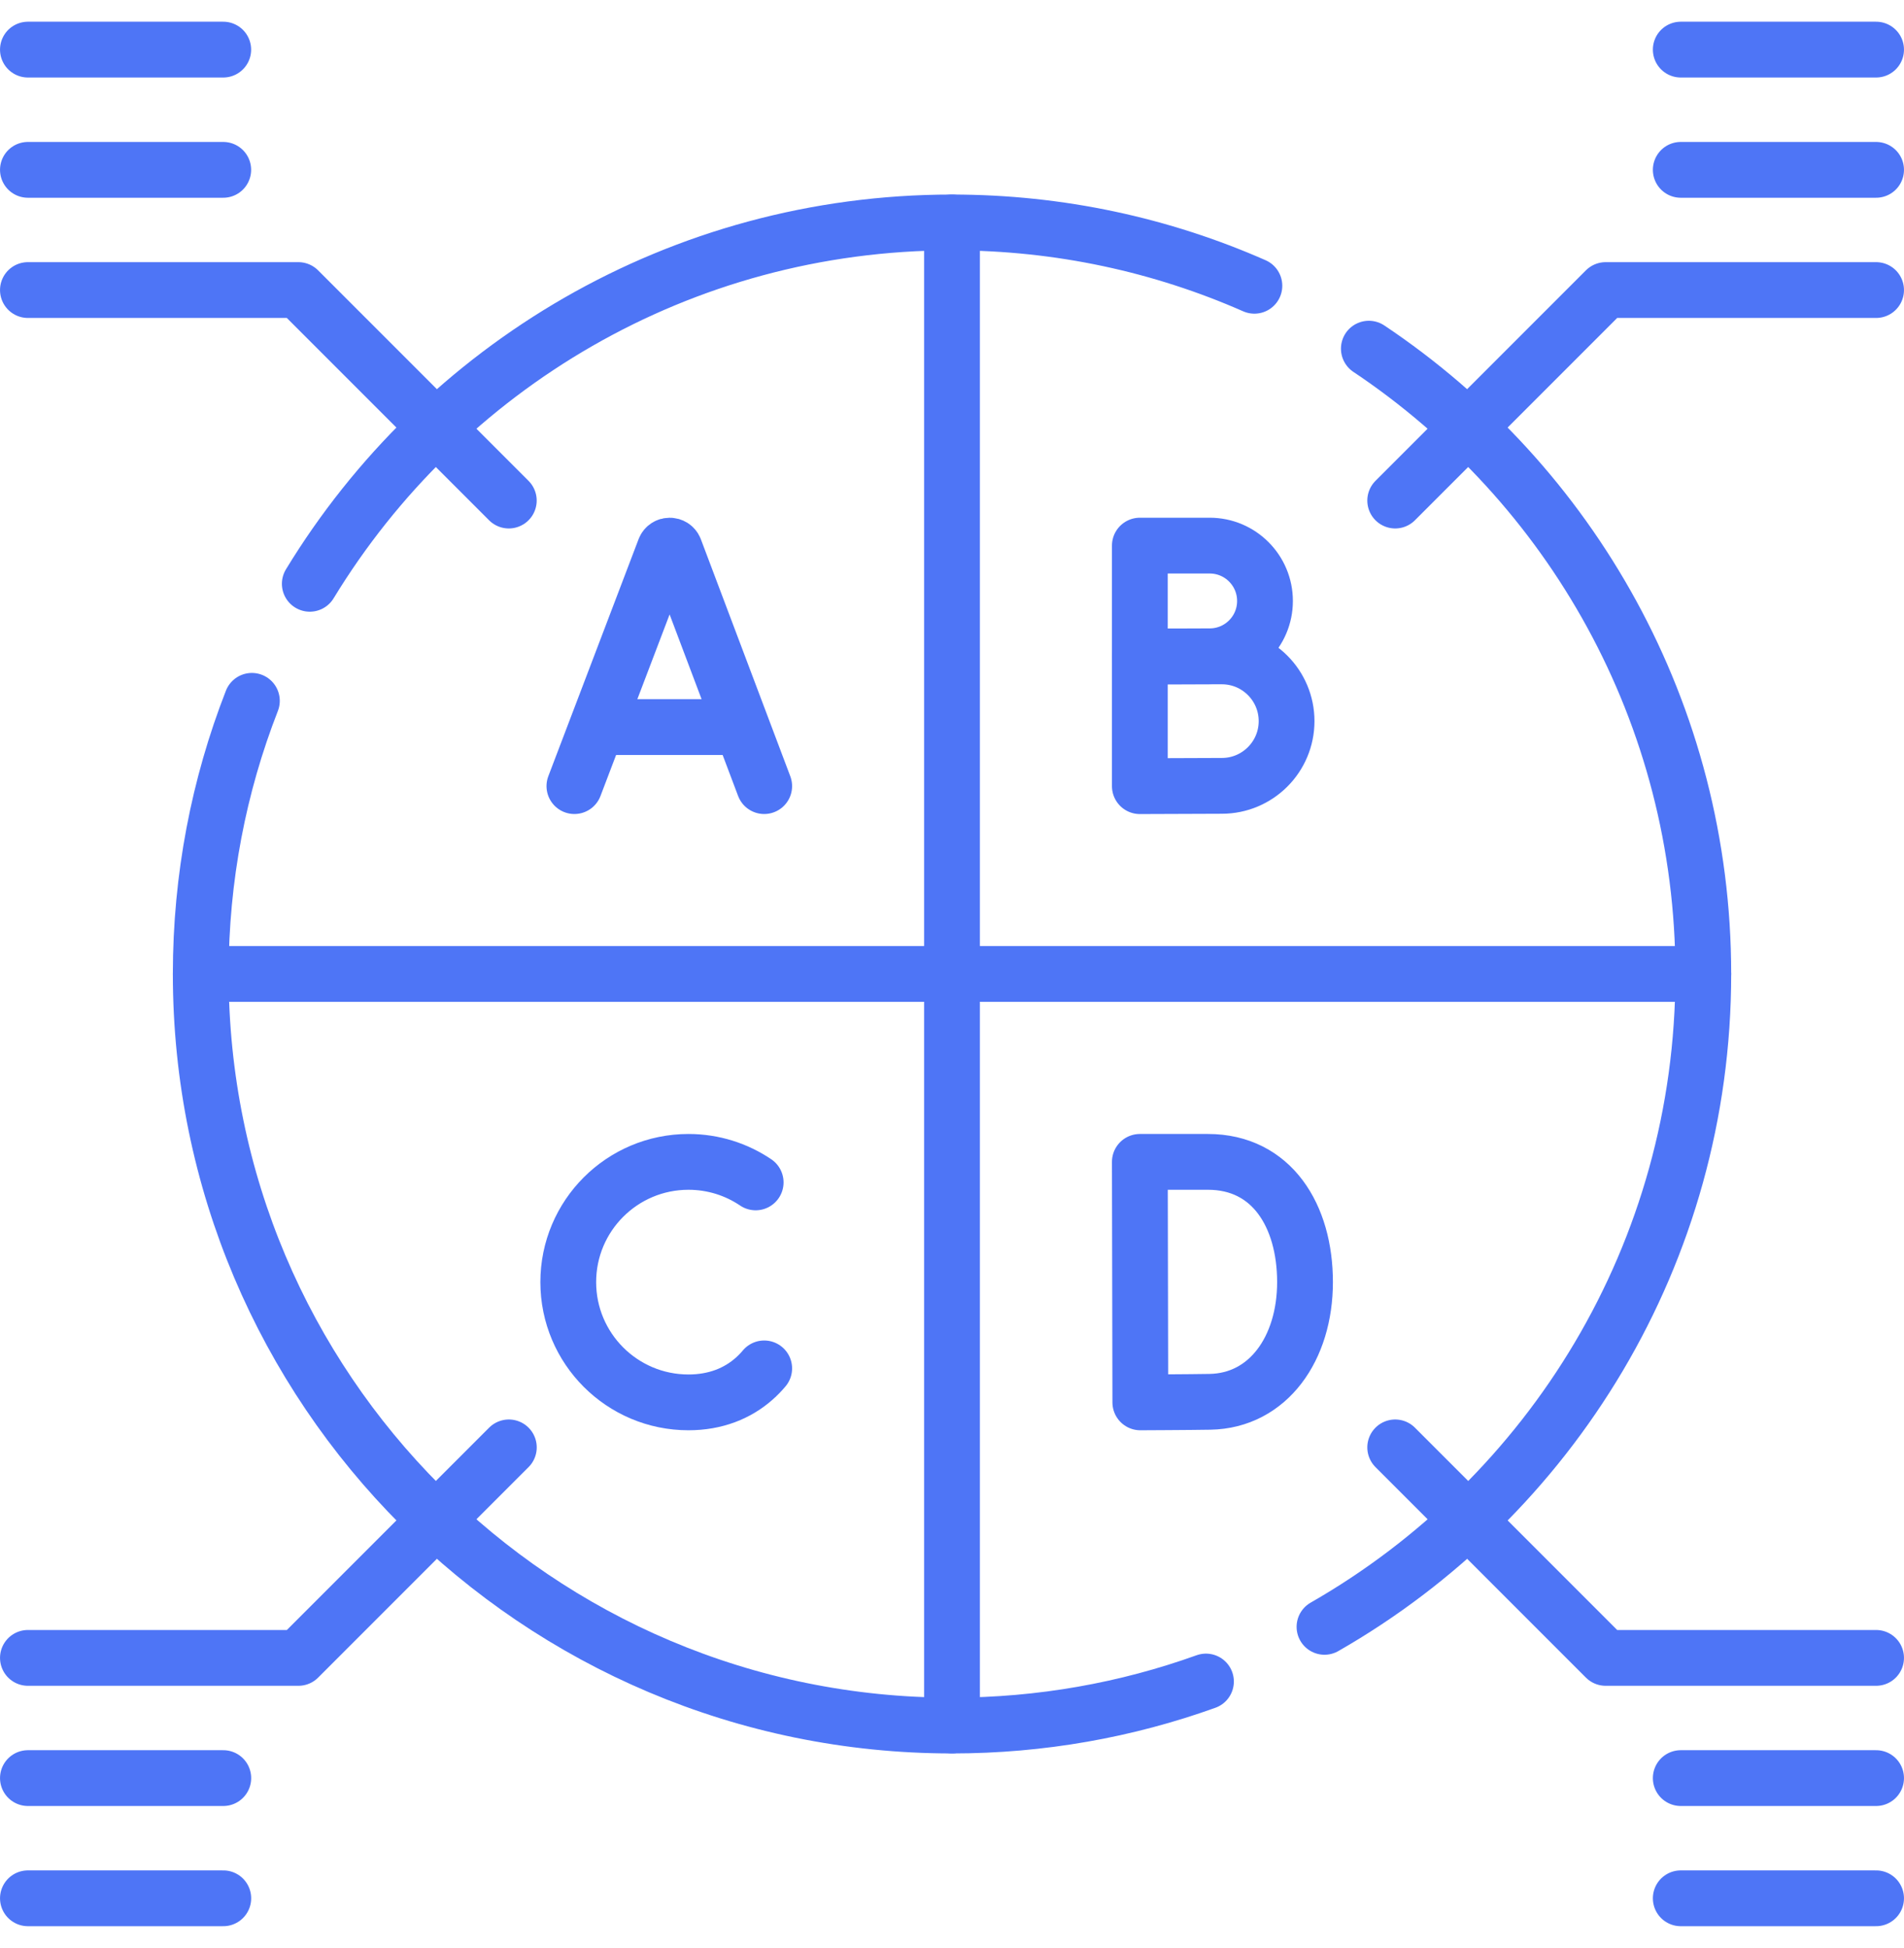
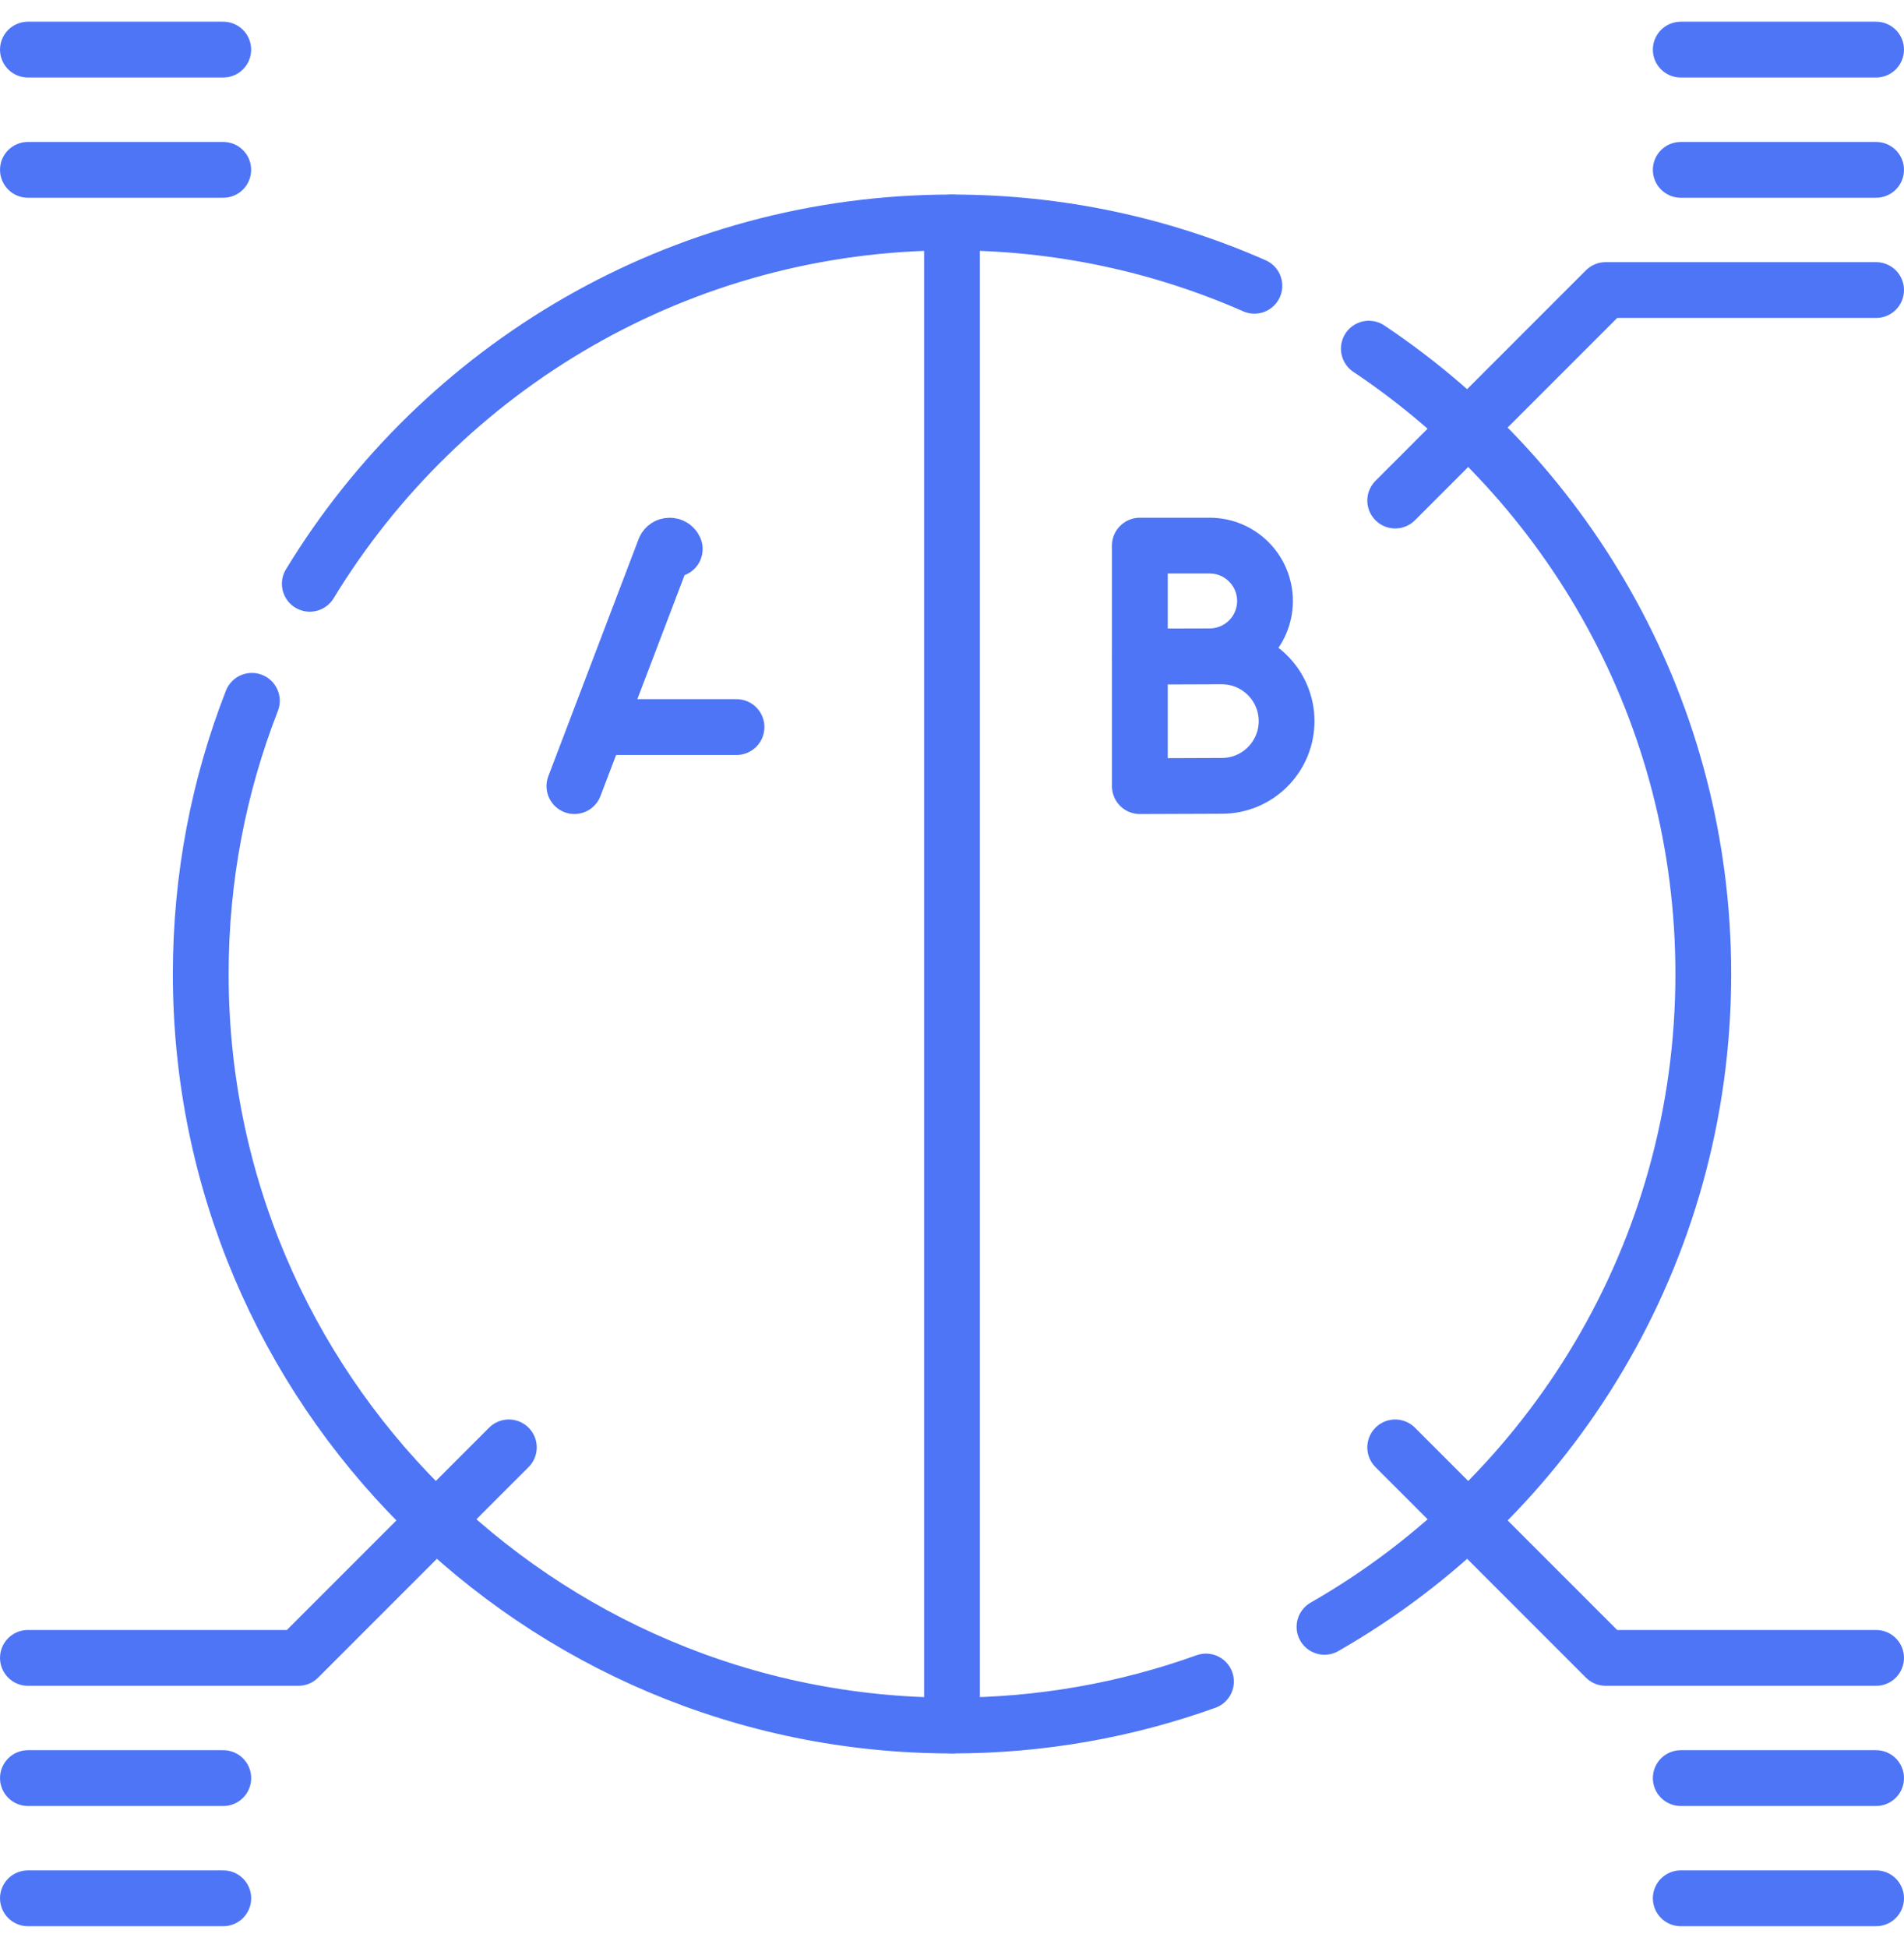
<svg xmlns="http://www.w3.org/2000/svg" width="44" height="45" viewBox="0 0 44 45" fill="none">
  <g clip-path="url(#clip0_4482_1736)">
    <path d="M22 5.139V39.862" stroke="#4E75F6" stroke-width="1.289" stroke-miterlimit="10" stroke-linecap="round" stroke-linejoin="round" />
-     <path d="M39.362 22.5H4.639" stroke="#4E75F6" stroke-width="1.289" stroke-miterlimit="10" stroke-linecap="round" stroke-linejoin="round" />
    <path d="M7.159 13.487C10.206 8.482 15.713 5.139 22.001 5.139C24.486 5.139 26.85 5.661 28.988 6.602" stroke="#4E75F6" stroke-width="1.289" stroke-miterlimit="10" stroke-linecap="round" stroke-linejoin="round" />
    <path d="M5.821 16.191C5.057 18.147 4.639 20.275 4.639 22.502C4.639 32.091 12.412 39.864 22.001 39.864C24.06 39.864 26.036 39.505 27.869 38.847" stroke="#4E75F6" stroke-width="1.289" stroke-miterlimit="10" stroke-linecap="round" stroke-linejoin="round" />
    <path d="M31.633 8.055C36.293 11.168 39.362 16.477 39.362 22.502C39.362 28.959 35.838 34.592 30.608 37.584" stroke="#4E75F6" stroke-width="1.289" stroke-miterlimit="10" stroke-linecap="round" stroke-linejoin="round" />
-     <path d="M13.274 18.161L15.36 12.684C15.402 12.579 15.55 12.579 15.593 12.684L17.66 18.161" stroke="#4E75F6" stroke-width="1.289" stroke-miterlimit="10" stroke-linecap="round" stroke-linejoin="round" />
+     <path d="M13.274 18.161L15.36 12.684C15.402 12.579 15.55 12.579 15.593 12.684" stroke="#4E75F6" stroke-width="1.289" stroke-miterlimit="10" stroke-linecap="round" stroke-linejoin="round" />
    <path d="M13.924 16.797H17.02" stroke="#4E75F6" stroke-width="1.289" stroke-miterlimit="10" stroke-linecap="round" stroke-linejoin="round" />
-     <path d="M30.158 29.62C30.158 31.151 29.308 32.362 27.961 32.385C27.512 32.393 26.352 32.398 26.352 32.398L26.341 26.842C26.341 26.842 27.384 26.842 27.915 26.842C29.393 26.842 30.158 28.089 30.158 29.62Z" stroke="#4E75F6" stroke-width="1.289" stroke-miterlimit="10" stroke-linecap="round" stroke-linejoin="round" />
    <path d="M29.233 13.884C29.233 14.59 28.661 15.162 27.955 15.162C27.605 15.162 26.341 15.168 26.341 15.168V12.605C26.341 12.605 27.541 12.605 27.955 12.605C28.661 12.605 29.233 13.178 29.233 13.884Z" stroke="#4E75F6" stroke-width="1.289" stroke-miterlimit="10" stroke-linecap="round" stroke-linejoin="round" />
    <path d="M29.732 16.66C29.732 17.485 29.062 18.155 28.236 18.155C27.827 18.155 26.341 18.162 26.341 18.162V15.164C26.341 15.164 27.753 15.164 28.236 15.164C29.062 15.164 29.732 15.834 29.732 16.66Z" stroke="#4E75F6" stroke-width="1.289" stroke-miterlimit="10" stroke-linecap="round" stroke-linejoin="round" />
-     <path d="M17.463 27.316C17.02 27.017 16.485 26.842 15.91 26.842C14.376 26.842 13.132 28.085 13.132 29.62C13.132 31.154 14.376 32.398 15.91 32.398C16.533 32.398 17.046 32.192 17.434 31.846C17.515 31.774 17.59 31.697 17.66 31.613" stroke="#4E75F6" stroke-width="1.289" stroke-miterlimit="10" stroke-linecap="round" stroke-linejoin="round" />
    <path d="M0.645 1.146H5.159" stroke="#4E75F6" stroke-width="1.289" stroke-miterlimit="10" stroke-linecap="round" stroke-linejoin="round" />
    <path d="M5.159 3.924H0.645" stroke="#4E75F6" stroke-width="1.289" stroke-miterlimit="10" stroke-linecap="round" stroke-linejoin="round" />
-     <path d="M0.645 6.701H6.895L11.758 11.564" stroke="#4E75F6" stroke-width="1.289" stroke-miterlimit="10" stroke-linecap="round" stroke-linejoin="round" />
    <path d="M43.355 1.146H38.841" stroke="#4E75F6" stroke-width="1.289" stroke-miterlimit="10" stroke-linecap="round" stroke-linejoin="round" />
    <path d="M38.841 3.924H43.355" stroke="#4E75F6" stroke-width="1.289" stroke-miterlimit="10" stroke-linecap="round" stroke-linejoin="round" />
    <path d="M43.355 6.701H37.105L32.242 11.564" stroke="#4E75F6" stroke-width="1.289" stroke-miterlimit="10" stroke-linecap="round" stroke-linejoin="round" />
    <path d="M43.355 43.855H38.841" stroke="#4E75F6" stroke-width="1.289" stroke-miterlimit="10" stroke-linecap="round" stroke-linejoin="round" />
    <path d="M38.841 41.078H43.355" stroke="#4E75F6" stroke-width="1.289" stroke-miterlimit="10" stroke-linecap="round" stroke-linejoin="round" />
    <path d="M43.355 38.301H37.105L32.242 33.438" stroke="#4E75F6" stroke-width="1.289" stroke-miterlimit="10" stroke-linecap="round" stroke-linejoin="round" />
    <path d="M0.645 43.855H5.16" stroke="#4E75F6" stroke-width="1.289" stroke-miterlimit="10" stroke-linecap="round" stroke-linejoin="round" />
    <path d="M5.16 41.078H0.645" stroke="#4E75F6" stroke-width="1.289" stroke-miterlimit="10" stroke-linecap="round" stroke-linejoin="round" />
    <path d="M0.645 38.301H6.896L11.759 33.438" stroke="#4E75F6" stroke-width="1.289" stroke-miterlimit="10" stroke-linecap="round" stroke-linejoin="round" />
  </g>
  <defs>
    <clipPath id="clip0_4482_1736">
      <rect width="44" height="44" fill="white" transform="translate(0 0.5)" />
    </clipPath>
  </defs>
</svg>